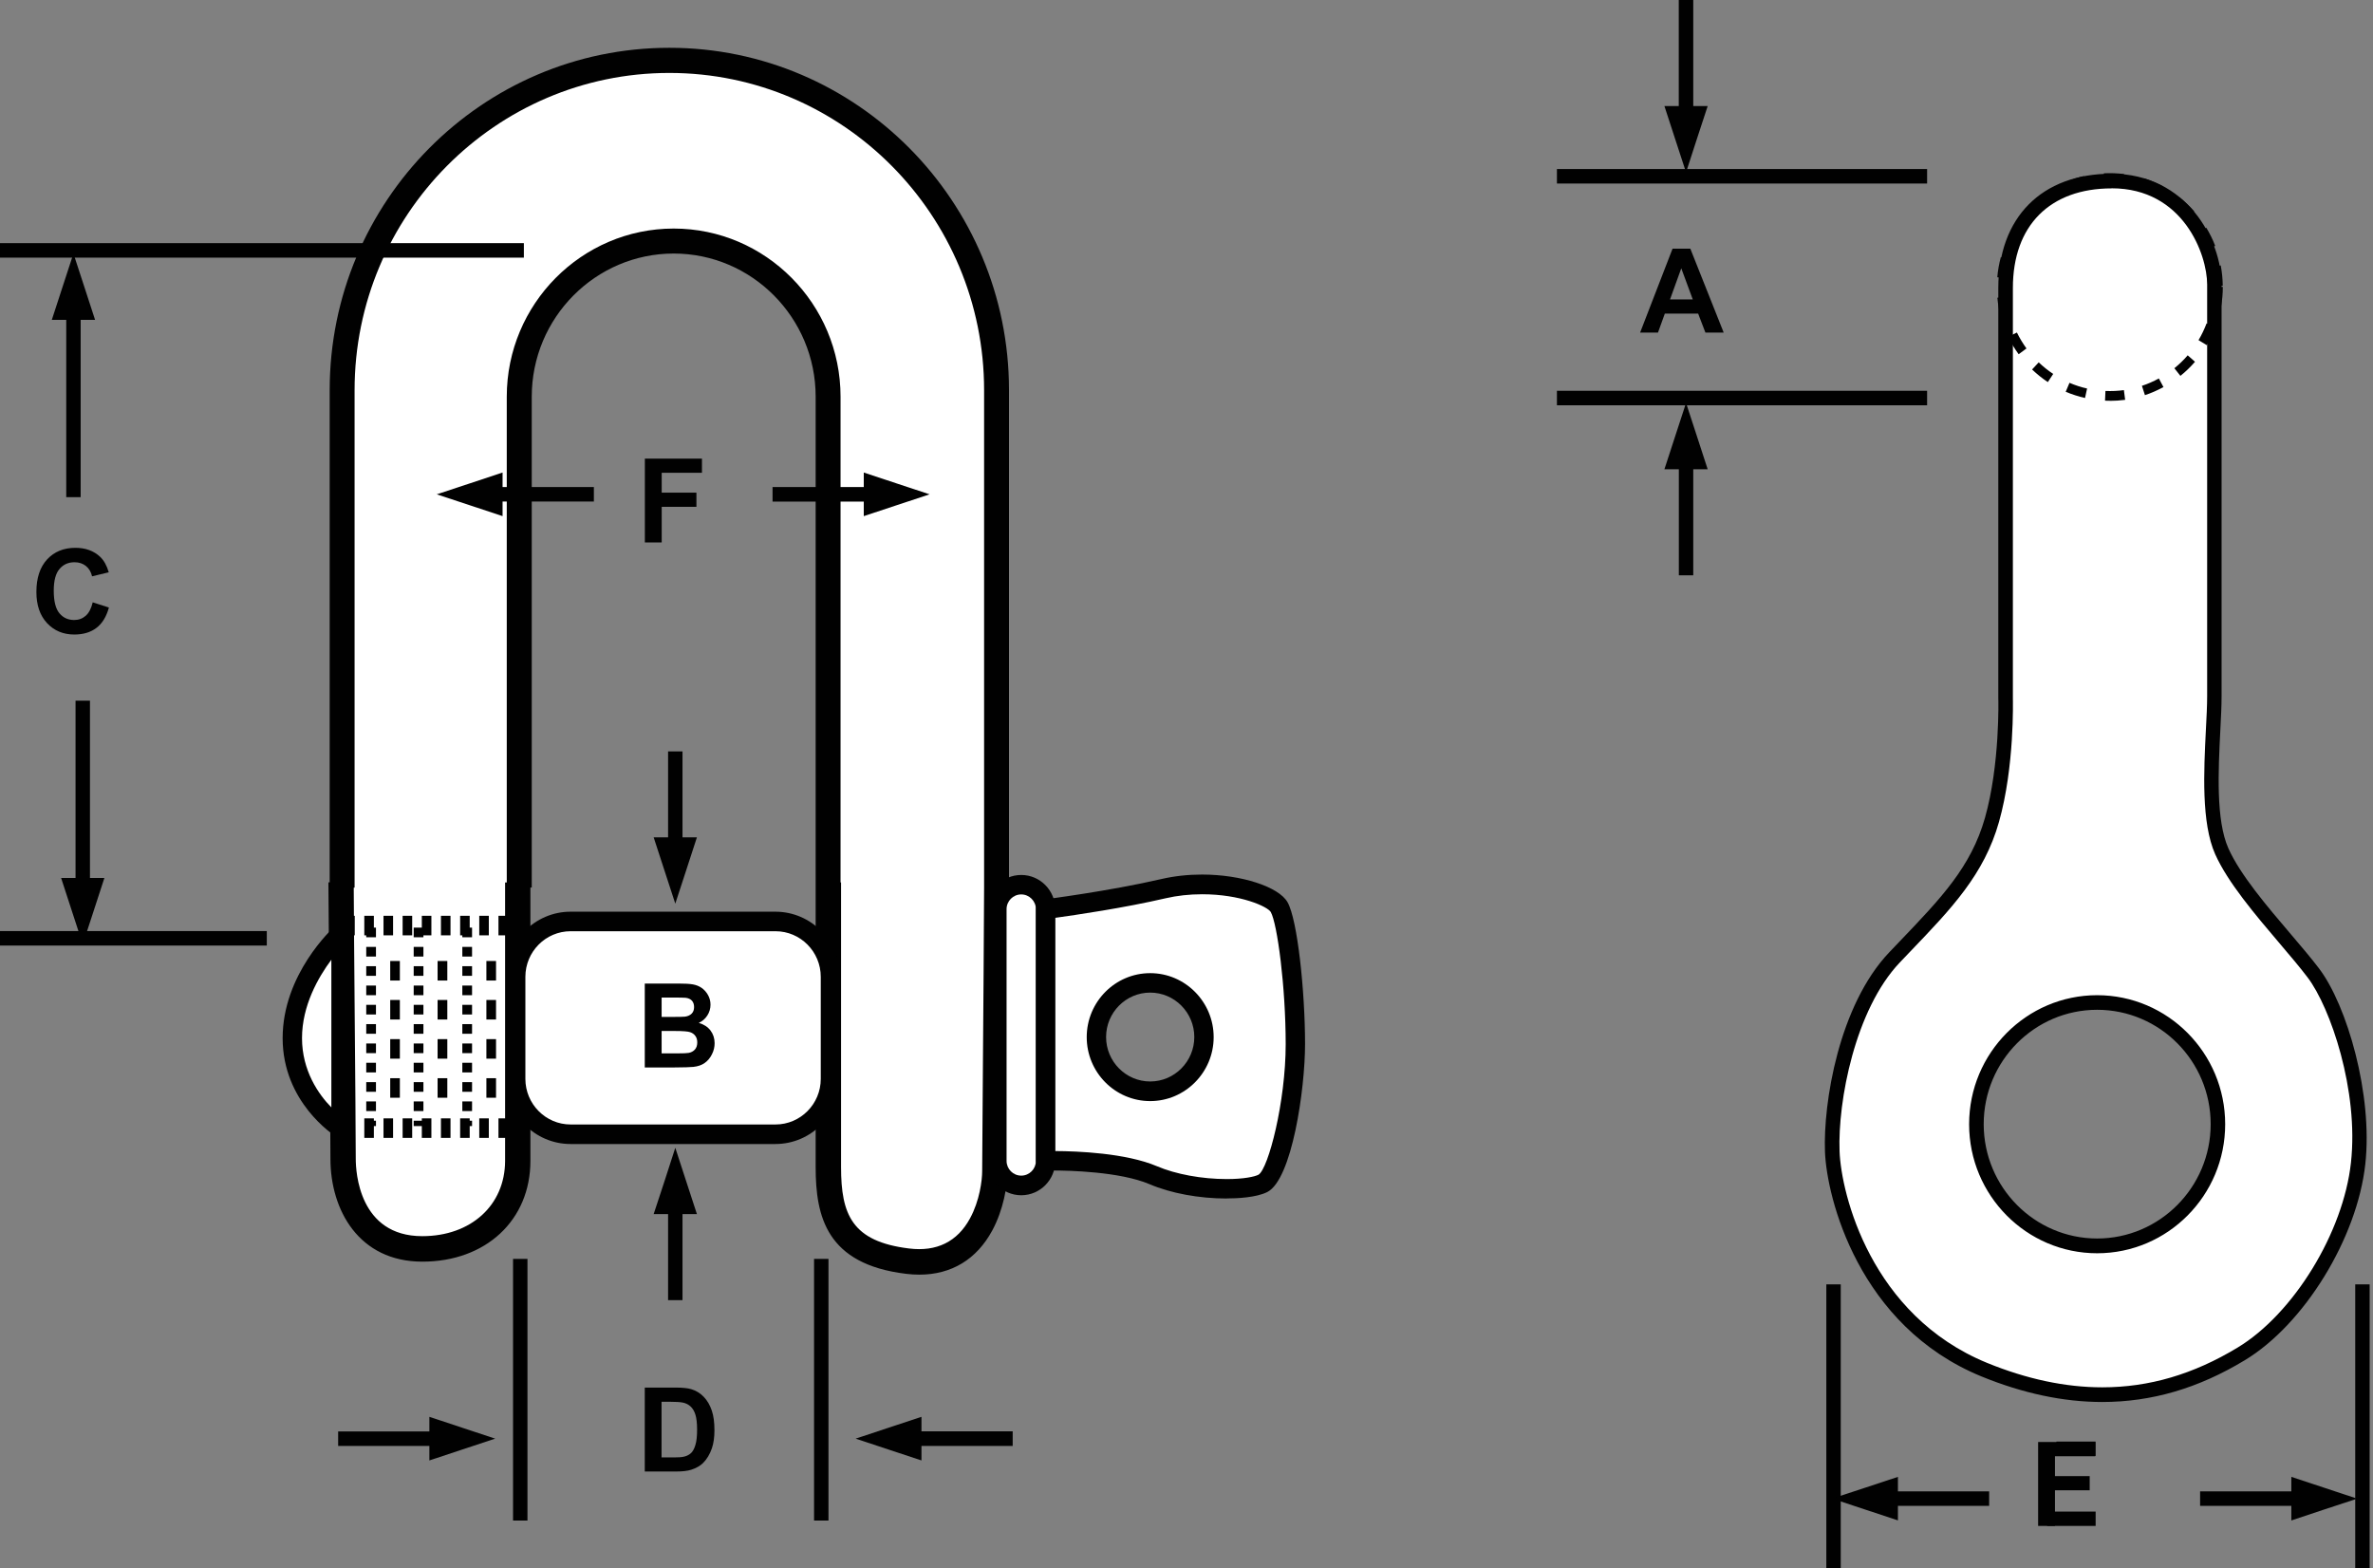
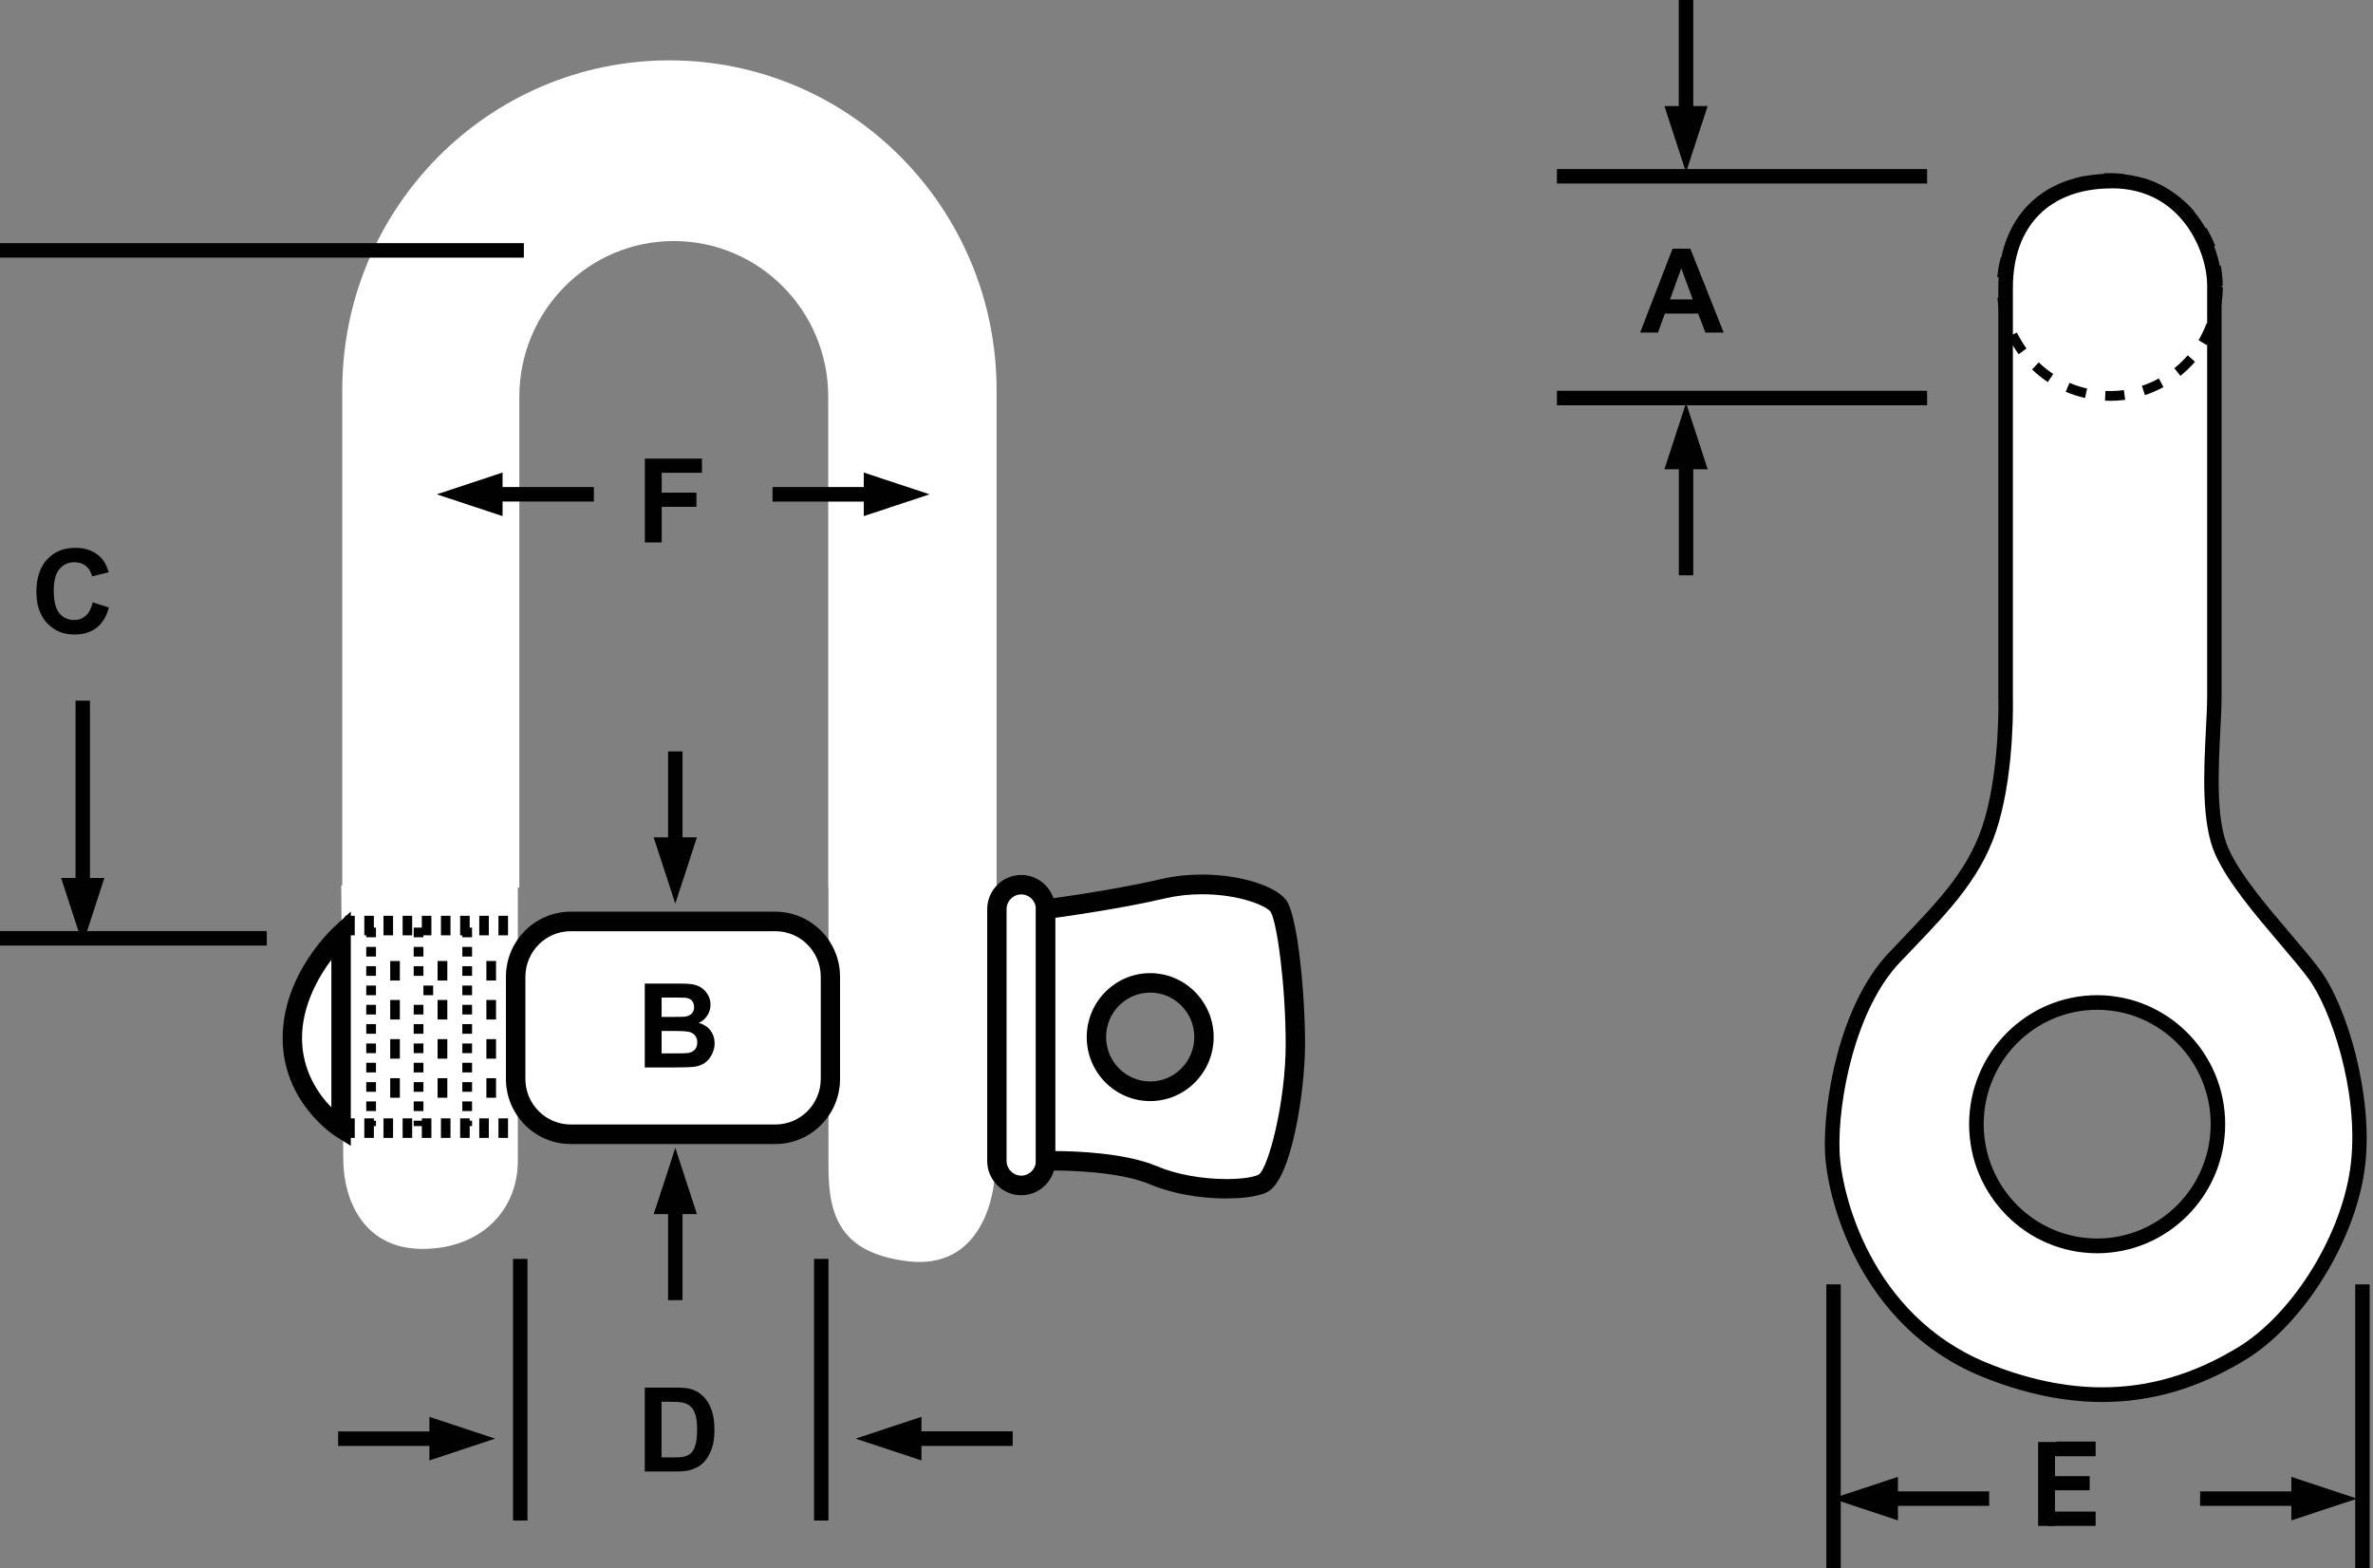
<svg xmlns="http://www.w3.org/2000/svg" id="Layer_2" data-name="Layer 2" viewBox="0 0 283.02 187.06">
  <rect x="0" y="0" width="283.02" height="187.06" fill="#808080" stroke="none" />
  <defs>
    <style>
      .cls-1 {
        fill: #010101;
      }

      .cls-1, .cls-2, .cls-3 {
        stroke-width: 0px;
      }

      .cls-2 {
        fill: none;
      }

      .cls-3 {
        fill: #fff;
      }

      .cls-4 {
        clip-path: url(#clippath);
      }
    </style>
    <clipPath id="clippath">
      <rect class="cls-2" width="283.02" height="187.06" />
    </clipPath>
  </defs>
  <g id="Layer_4" data-name="Layer 4">
    <g class="cls-4">
      <path class="cls-3" d="M118.86,105.6v-59.07c0-21.72-17.47-39.33-39.02-39.33s-39.02,17.61-39.02,39.33v59.07h-.12c.03,6.34.24,28.04.24,32.62,0,4.88,2.42,10.74,9.44,10.74s11.38-4.64,11.38-10.49v-32.22c0-.13,0-.26,0-.38h.18v-58.55c0-10.25,8.25-18.57,18.42-18.57s18.42,8.31,18.42,18.57v58.55h.03v33.33c0,5.86,1.45,10.25,9.44,11.23,8.89,1.09,10.41-8.05,10.41-10.74,0-2.42.2-24.74.24-34.08h-.03Z" />
-       <path class="cls-1" d="M120.34,105.24v-58.71c0-22.52-18.17-40.83-40.51-40.83s-40.51,18.32-40.51,40.83v58.71h-.15v.36c.01,2.74.06,8.34.11,14.19v.84c.07,7.04.13,15.02.13,17.59,0,6.1,3.39,12.26,10.96,12.26s12.89-4.94,12.89-12.02v-32.6h.16v-58.55c0-9.41,7.6-17.07,16.93-17.07s16.93,7.66,16.93,17.07v58.55h0v33.33c0,5.93,1.3,11.59,10.77,12.74.55.07,1.08.1,1.6.1h0c3.82,0,6.83-1.82,8.69-5.26,1.34-2.48,1.82-5.37,1.82-7.1,0-1.03.04-5.69.08-11.41.06-7.88.13-17.36.16-22.67v-.36s-.06,0-.06,0ZM117.14,139.68c0,1.1-.3,3.53-1.45,5.64-1.51,2.79-3.99,4-7.27,3.59-6.82-.83-8.11-4.06-8.11-9.71v-33.95h-.06v-57.93c0-11.06-8.93-20.06-19.9-20.06s-19.91,9-19.91,20.06v57.93h-.2v33.22c-.01,5.28-4.07,8.97-9.88,8.97-7.55,0-7.93-7.68-7.93-9.21,0-2.57-.07-10.56-.13-17.61-.05-5.97-.1-11.8-.11-14.75h.1v-59.33c0-20.86,16.84-37.84,37.54-37.84s37.54,16.97,37.54,37.84v59.33h0c-.02,5.35-.09,14.64-.15,22.39-.04,5.73-.08,10.4-.08,11.43" />
      <path class="cls-3" d="M124.71,138.46c0,1.62-1.3,2.93-2.9,2.93s-2.91-1.31-2.91-2.93v-30.02c0-1.62,1.3-2.93,2.91-2.93s2.9,1.31,2.9,2.93v30.02Z" />
      <path class="cls-1" d="M121.8,142.56c-2.24,0-4.06-1.84-4.06-4.09v-30.02c0-2.26,1.82-4.09,4.06-4.09s4.06,1.84,4.06,4.09v30.02c0,2.26-1.82,4.09-4.06,4.09M121.8,106.68c-.97,0-1.75.79-1.75,1.76v30.02c0,.97.78,1.76,1.75,1.76s1.75-.79,1.75-1.76v-30.02c0-.97-.79-1.76-1.75-1.76" />
      <path class="cls-3" d="M99.04,128.68c0,3.65-2.93,6.61-6.55,6.61h-24.43c-3.62,0-6.55-2.96-6.55-6.61v-12.17c0-3.65,2.93-6.6,6.55-6.6h24.43c3.62,0,6.55,2.96,6.55,6.6v12.17Z" />
      <path class="cls-1" d="M92.48,136.45h-24.43c-4.25,0-7.71-3.49-7.71-7.77v-12.17c0-4.28,3.46-7.77,7.71-7.77h24.43c4.25,0,7.71,3.49,7.71,7.77v12.17c0,4.28-3.46,7.77-7.71,7.77M68.06,111.07c-2.98,0-5.4,2.44-5.4,5.44v12.17c0,3,2.42,5.44,5.4,5.44h24.43c2.98,0,5.4-2.44,5.4-5.44v-12.17c0-3-2.42-5.44-5.4-5.44h-24.43Z" />
      <path class="cls-3" d="M40.68,111.37v23.19s-5.81-3.66-5.81-10.74,5.81-12.45,5.81-12.45" />
      <path class="cls-1" d="M41.83,136.66l-1.77-1.11c-.26-.16-6.35-4.09-6.35-11.73s5.93-13.07,6.19-13.31l1.94-1.79v27.94ZM39.52,114.47c-1.56,2.09-3.5,5.47-3.5,9.35s1.97,6.71,3.5,8.26v-17.61Z" />
      <path class="cls-1" d="M60.59,111.56h-1.14v-2.33h1.14v2.33ZM58.3,111.56h-1.14v-2.33h1.14v2.33ZM56.02,111.56h-1.14v-2.33h1.14v2.33ZM53.73,111.56h-1.14v-2.33h1.14v2.33ZM51.45,111.56h-1.14v-2.33h1.14v2.33ZM49.16,111.56h-1.14v-2.33h1.14v2.33ZM46.88,111.56h-1.14v-2.33h1.14v2.33ZM44.59,111.56h-1.14v-2.33h1.14v2.33ZM42.31,111.56h-1.14v-2.33h1.14v2.33Z" />
      <path class="cls-1" d="M60.59,135.72h-1.14v-2.33h1.14v2.33ZM58.3,135.72h-1.14v-2.33h1.14v2.33ZM56.02,135.72h-1.14v-2.33h1.14v2.33ZM53.73,135.72h-1.14v-2.33h1.14v2.33ZM51.45,135.72h-1.14v-2.33h1.14v2.33ZM49.16,135.72h-1.14v-2.33h1.14v2.33ZM46.88,135.72h-1.14v-2.33h1.14v2.33ZM44.59,135.72h-1.14v-2.33h1.14v2.33ZM42.31,135.72h-1.14v-2.33h1.14v2.33Z" />
      <path class="cls-1" d="M44.84,134.31h-1.16v-.64h1.16v.64ZM44.84,132.52h-1.16v-1.15h1.16v1.15ZM44.84,130.22h-1.16v-1.15h1.16v1.15ZM44.84,127.91h-1.16v-1.15h1.16v1.15ZM44.84,125.61h-1.16v-1.15h1.16v1.15ZM44.84,123.3h-1.16v-1.15h1.16v1.15ZM44.84,121h-1.16v-1.15h1.16v1.15ZM44.84,118.7h-1.16v-1.15h1.16v1.15ZM44.84,116.39h-1.16v-1.15h1.16v1.15ZM44.84,114.09h-1.16v-1.15h1.16v1.15ZM44.84,111.79h-1.16v-1.15h1.16v1.15Z" />
-       <path class="cls-1" d="M50.5,134.31h-1.16v-.64h1.16v.64ZM50.5,132.52h-1.16v-1.15h1.16v1.15ZM50.5,130.22h-1.16v-1.15h1.16v1.15ZM50.5,127.91h-1.16v-1.15h1.16v1.15ZM50.5,125.61h-1.16v-1.15h1.16v1.15ZM50.5,123.3h-1.16v-1.15h1.16v1.15ZM50.5,121h-1.16v-1.15h1.16v1.15ZM50.5,118.7h-1.16v-1.15h1.16v1.15ZM50.5,116.39h-1.16v-1.15h1.16v1.15ZM50.5,114.09h-1.16v-1.15h1.16v1.15ZM50.5,111.79h-1.16v-1.15h1.16v1.15Z" />
+       <path class="cls-1" d="M50.5,134.31h-1.16v-.64h1.16v.64ZM50.5,132.52h-1.16v-1.15h1.16v1.15ZM50.5,130.22h-1.16v-1.15h1.16v1.15ZM50.5,127.91h-1.16v-1.15h1.16v1.15ZM50.5,125.61h-1.16v-1.15h1.16v1.15ZM50.5,123.3h-1.16v-1.15h1.16v1.15ZM50.5,121h-1.16v-1.15h1.16v1.15ZM50.5,118.7v-1.15h1.16v1.15ZM50.5,116.39h-1.16v-1.15h1.16v1.15ZM50.5,114.09h-1.16v-1.15h1.16v1.15ZM50.5,111.79h-1.16v-1.15h1.16v1.15Z" />
      <path class="cls-1" d="M56.3,134.31h-1.16v-.64h1.16v.64ZM56.3,132.52h-1.16v-1.15h1.16v1.15ZM56.3,130.22h-1.16v-1.15h1.16v1.15ZM56.3,127.91h-1.16v-1.15h1.16v1.15ZM56.3,125.61h-1.16v-1.15h1.16v1.15ZM56.3,123.3h-1.16v-1.15h1.16v1.15ZM56.3,121h-1.16v-1.15h1.16v1.15ZM56.3,118.7h-1.16v-1.15h1.16v1.15ZM56.3,116.39h-1.16v-1.15h1.16v1.15ZM56.3,114.09h-1.16v-1.15h1.16v1.15ZM56.3,111.79h-1.16v-1.15h1.16v1.15Z" />
      <path class="cls-1" d="M47.69,130.93h-1.15v-2.33h1.15v2.33ZM47.69,126.27h-1.15v-2.33h1.15v2.33ZM47.69,121.6h-1.15v-2.33h1.15v2.33ZM47.69,116.95h-1.15v-2.33h1.15v2.33Z" />
      <path class="cls-1" d="M53.35,130.93h-1.16v-2.33h1.16v2.33ZM53.35,126.27h-1.16v-2.33h1.16v2.33ZM53.35,121.6h-1.16v-2.33h1.16v2.33ZM53.35,116.95h-1.16v-2.33h1.16v2.33Z" />
      <path class="cls-1" d="M59.16,130.93h-1.15v-2.33h1.15v2.33ZM59.16,126.27h-1.15v-2.33h1.15v2.33ZM59.16,121.6h-1.15v-2.33h1.15v2.33ZM59.16,116.95h-1.15v-2.33h1.15v2.33Z" />
      <path class="cls-3" d="M152.55,108.2c-.97-1.71-7.51-3.66-13.8-2.2-6.3,1.46-14.04,2.44-14.04,2.44v30.02s8.23-.24,12.83,1.71c4.6,1.95,11.14,1.95,13.07.98,1.94-.98,3.88-10.01,3.88-16.6s-.97-14.64-1.94-16.35M137.18,130.16c-3.54,0-6.42-2.9-6.42-6.47s2.87-6.47,6.42-6.47,6.42,2.9,6.42,6.47-2.87,6.47-6.42,6.47" />
      <path class="cls-1" d="M146.31,142.95c-3.3,0-6.66-.62-9.21-1.71-3.56-1.51-9.7-1.63-11.5-1.63-.53,0-.85,0-.86,0-.31,0-.61-.11-.84-.33-.22-.22-.35-.52-.35-.83v-30.02c0-.59.43-1.08,1.01-1.16.07,0,7.76-.99,13.93-2.42,1.55-.36,3.2-.54,4.88-.54,4.66,0,9.14,1.45,10.19,3.3,1.2,2.11,2.09,10.68,2.09,16.93,0,5.36-1.55,16.14-4.51,17.64-1.32.66-3.59.76-4.83.76M125.86,137.29c2.6.01,8.41.23,12.13,1.81,2.25.96,5.36,1.53,8.32,1.53,2.04,0,3.32-.28,3.79-.52,1.18-.73,3.24-8.7,3.24-15.56s-1-14.39-1.78-15.77c-.36-.64-3.58-2.12-8.18-2.12-1.51,0-2.98.16-4.36.48-4.94,1.15-10.83,2.01-13.15,2.33v27.83ZM137.18,131.33c-4.18,0-7.57-3.42-7.57-7.63s3.4-7.63,7.57-7.63,7.57,3.43,7.57,7.63-3.4,7.63-7.57,7.63M137.18,118.39c-2.9,0-5.26,2.38-5.26,5.3s2.36,5.3,5.26,5.3,5.26-2.38,5.26-5.3-2.36-5.3-5.26-5.3" />
      <path class="cls-1" d="M11.05,71.84l1.94.62c-.3,1.09-.79,1.9-1.49,2.43-.69.53-1.57.79-2.64.79-1.32,0-2.4-.45-3.25-1.36-.85-.91-1.27-2.15-1.27-3.72,0-1.67.43-2.96,1.28-3.88.85-.92,1.98-1.38,3.37-1.38,1.21,0,2.2.36,2.96,1.08.45.43.79,1.04,1.02,1.84l-1.99.48c-.12-.52-.36-.93-.73-1.23-.37-.3-.83-.45-1.36-.45-.74,0-1.33.26-1.79.8-.46.53-.69,1.39-.69,2.59,0,1.27.23,2.17.68,2.7.45.54,1.04.8,1.76.8.53,0,.99-.17,1.38-.51.38-.34.66-.88.83-1.61" />
      <polygon class="cls-1" points="76.91 64.7 76.91 54.7 83.72 54.7 83.72 56.39 78.92 56.39 78.92 58.76 83.06 58.76 83.06 60.45 78.92 60.45 78.92 64.7 76.91 64.7" />
      <path class="cls-1" d="M76.9,117.31h3.97c.79,0,1.37.03,1.76.1.39.07.73.2,1.04.41.3.21.56.49.76.84.2.35.31.74.31,1.17,0,.47-.13.9-.38,1.29-.25.39-.59.69-1.02.88.61.18,1.07.48,1.4.91.32.43.49.93.49,1.51,0,.46-.1.9-.32,1.33-.21.43-.5.77-.86,1.03-.36.26-.81.41-1.35.47-.33.04-1.14.06-2.42.07h-3.38v-10.01ZM78.91,118.98v2.31h1.31c.78,0,1.27-.01,1.46-.03.34-.04.61-.16.81-.36.2-.2.29-.46.29-.78s-.08-.56-.25-.76c-.17-.19-.42-.31-.75-.35-.2-.02-.77-.03-1.72-.03h-1.15ZM78.91,122.96v2.68h1.86c.72,0,1.18-.02,1.38-.06.3-.06.54-.19.73-.4.19-.21.28-.5.28-.85,0-.3-.07-.56-.22-.76-.14-.21-.35-.36-.63-.46-.27-.09-.86-.14-1.78-.14h-1.62Z" />
      <path class="cls-1" d="M76.89,165.5h3.66c.83,0,1.46.06,1.89.19.58.17,1.08.48,1.5.92.42.44.73.98.95,1.62.22.64.32,1.43.32,2.37,0,.82-.1,1.53-.3,2.13-.25.73-.61,1.32-1.06,1.77-.35.34-.82.61-1.41.8-.44.14-1.03.21-1.77.21h-3.77v-10.01ZM78.9,167.2v6.63h1.5c.56,0,.96-.03,1.21-.1.33-.08.59-.22.81-.42.21-.2.39-.52.52-.97.14-.45.2-1.06.2-1.83s-.07-1.37-.2-1.78c-.13-.41-.32-.74-.57-.97-.24-.23-.55-.39-.93-.47-.28-.06-.83-.1-1.65-.1h-.9Z" />
      <rect class="cls-1" x="61.19" y="150.15" width="1.72" height="31.21" />
      <rect class="cls-1" x="97.09" y="150.15" width="1.72" height="31.21" />
      <rect class="cls-1" y="29" width="62.48" height="1.73" />
      <rect class="cls-1" x="0" y="111.05" width="31.82" height="1.73" />
      <polygon class="cls-1" points="103.02 61.56 106.94 60.26 110.87 58.96 106.94 57.66 103.02 56.36 103.02 58.09 92.14 58.09 92.14 59.83 103.02 59.83 103.02 61.56" />
      <polygon class="cls-1" points="59.94 56.36 56.02 57.66 52.09 58.96 56.02 60.26 59.94 61.56 59.94 59.82 70.83 59.82 70.83 58.09 59.94 58.09 59.94 56.36" />
      <polygon class="cls-1" points="109.9 168.99 105.97 170.29 102.05 171.59 105.97 172.89 109.9 174.19 109.9 172.46 120.78 172.46 120.78 170.72 109.9 170.72 109.9 168.99" />
      <polygon class="cls-1" points="51.21 174.19 55.13 172.89 59.06 171.59 55.13 170.29 51.21 168.99 51.21 170.73 40.33 170.73 40.33 172.46 51.21 172.46 51.21 174.19" />
-       <polygon class="cls-1" points="11.34 38.15 10.05 34.19 8.76 30.24 7.47 34.19 6.18 38.15 7.9 38.15 7.9 59.3 9.62 59.3 9.62 38.15 11.34 38.15" />
      <polygon class="cls-1" points="7.29 104.72 8.58 108.68 9.87 112.63 11.16 108.68 12.45 104.72 10.73 104.72 10.73 83.57 9.01 83.57 9.01 104.72 7.29 104.72" />
      <polygon class="cls-1" points="77.96 99.87 79.25 103.83 80.54 107.78 81.83 103.83 83.12 99.87 81.4 99.87 81.4 89.62 79.68 89.62 79.68 99.87 77.96 99.87" />
      <polygon class="cls-1" points="83.12 144.81 81.83 140.86 80.54 136.9 79.26 140.86 77.96 144.81 79.68 144.81 79.68 155.07 81.4 155.07 81.4 144.81 83.12 144.81" />
      <rect class="cls-1" x="280.9" y="153.19" width="1.72" height="33.87" />
      <rect class="cls-1" x="217.82" y="153.19" width="1.72" height="33.87" />
      <rect class="cls-1" x="185.69" y="20.16" width="44.15" height="1.73" />
      <rect class="cls-1" x="185.69" y="46.61" width="44.15" height="1.73" />
      <polygon class="cls-1" points="226.36 176.15 222.43 177.45 218.51 178.74 222.43 180.04 226.36 181.34 226.36 179.61 237.24 179.61 237.24 177.88 226.36 177.88 226.36 176.15" />
      <polygon class="cls-1" points="273.28 181.35 277.21 180.04 281.13 178.75 277.21 177.45 273.28 176.15 273.28 177.88 262.4 177.88 262.4 179.61 273.28 179.61 273.28 181.35" />
      <polygon class="cls-1" points="203.67 55.97 202.38 52.01 201.09 48.06 199.8 52.01 198.51 55.97 200.23 55.97 200.23 68.62 201.95 68.62 201.95 55.97 203.67 55.97" />
      <polygon class="cls-1" points="198.51 12.65 199.8 16.61 201.09 20.56 202.37 16.61 203.67 12.65 201.95 12.65 201.95 0 200.22 0 200.22 12.65 198.51 12.65" />
      <path class="cls-3" d="M275.91,116.06c-3.02-3.98-8.83-9.83-10.92-14.52-2.09-4.68-.89-13.82-.89-18.5v-49.1c0-4.38-3.52-12.35-12.25-12.35s-12.65,5.72-12.65,12.75v48.94s.24,7.96-1.63,14.52c-1.86,6.56-6.04,10.54-11.61,16.39-5.57,5.85-7.67,17.09-7.43,23.18.23,6.09,4.41,20.37,18.12,25.99,13.7,5.62,23.7,2.34,30.66-1.87,6.97-4.21,13.01-14.28,13.94-22.71.93-8.43-2.32-18.73-5.34-22.71M250.12,148.6c-7.95,0-14.4-6.5-14.4-14.52s6.45-14.52,14.4-14.52,14.4,6.5,14.4,14.52-6.45,14.52-14.4,14.52" />
      <path class="cls-1" d="M250.72,167.22h0c-4.61,0-9.46-1.03-14.4-3.05-14.7-6.03-18.45-21.37-18.66-26.77-.23-5.86,1.66-17.51,7.67-23.82l1.27-1.33c4.92-5.14,8.48-8.86,10.14-14.7,1.8-6.35,1.6-14.17,1.59-14.25v-48.96c0-8.4,5.18-13.62,13.51-13.62,8.95,0,13.12,7.89,13.12,13.22v49.1c0,1.15-.07,2.58-.15,4.09-.24,4.76-.54,10.69.96,14.05,1.4,3.14,4.6,6.9,7.43,10.22,1.26,1.48,2.46,2.89,3.39,4.12,3.34,4.4,6.43,15.07,5.51,23.34-.97,8.82-7.28,19.09-14.36,23.37-5.55,3.36-11.12,4.99-17.04,4.99M251.85,22.47c-7.37,0-11.78,4.44-11.78,11.87v48.94c0,.3.21,8.15-1.66,14.76-1.77,6.26-5.65,10.31-10.56,15.43l-1.26,1.32c-5.34,5.61-7.42,16.56-7.19,22.54.19,5.09,3.73,19.54,17.58,25.22,4.74,1.94,9.36,2.92,13.75,2.92h0c5.59,0,10.87-1.55,16.14-4.74,6.67-4.03,12.61-13.72,13.52-22.06.95-8.59-2.45-18.51-5.17-22.09-.91-1.2-2.08-2.58-3.33-4.05-2.9-3.41-6.19-7.28-7.69-10.64-1.67-3.74-1.36-9.9-1.11-14.86.08-1.49.15-2.89.15-4v-49.1c0-3.59-2.86-11.47-11.38-11.47M250.12,149.48c-8.42,0-15.27-6.9-15.27-15.39s6.85-15.39,15.27-15.39,15.27,6.9,15.27,15.39-6.85,15.39-15.27,15.39M250.12,120.44c-7.46,0-13.53,6.12-13.53,13.64s6.07,13.64,13.53,13.64,13.54-6.12,13.54-13.64-6.07-13.64-13.54-13.64" />
      <path class="cls-1" d="M251.63,47.8c-.19,0-.38,0-.57-.01l.05-1.16c.73.03,1.48,0,2.2-.1l.15,1.16c-.61.08-1.23.12-1.84.12M248.67,47.47c-.78-.18-1.55-.43-2.3-.74l.45-1.07c.68.29,1.38.52,2.1.68l-.25,1.14ZM255.82,47.13l-.36-1.11c.7-.23,1.38-.53,2.02-.88l.55,1.03c-.71.38-1.45.71-2.21.96M244.25,45.58c-.67-.44-1.3-.95-1.89-1.51l.79-.85c.54.51,1.12.98,1.73,1.38l-.64.97ZM260.05,44.83l-.72-.91c.57-.46,1.11-.98,1.59-1.54l.87.77c-.53.61-1.11,1.18-1.74,1.68M240.76,42.25c-.48-.65-.9-1.35-1.25-2.08l1.04-.51c.32.66.71,1.3,1.14,1.9l-.93.69ZM263.2,41.17l-.99-.6c.38-.64.7-1.31.96-2l1.08.41c-.28.76-.63,1.49-1.05,2.19M238.66,37.9c-.22-.78-.37-1.58-.44-2.39l1.15-.11c.07.74.2,1.47.4,2.18l-1.11.32ZM264.89,36.64l-1.14-.21c.13-.73.2-1.47.2-2.21h1.16c0,.81-.08,1.63-.22,2.42M263.95,34.09c0-.74-.08-1.49-.22-2.21l1.13-.22c.15.79.23,1.61.24,2.42h-1.16ZM239.36,33.17l-1.15-.1c.07-.81.21-1.61.42-2.39l1.11.3c-.19.71-.32,1.45-.38,2.19M263.12,29.75c-.27-.69-.59-1.36-.98-1.99l.99-.61c.42.69.78,1.42,1.07,2.18l-1.08.42ZM240.5,28.9l-1.04-.5c.34-.73.76-1.44,1.23-2.09l.94.68c-.43.6-.81,1.25-1.12,1.91M260.83,25.97c-.49-.56-1.03-1.07-1.61-1.52l.71-.92c.63.5,1.22,1.06,1.76,1.67l-.86.78ZM243.06,25.3l-.8-.84c.58-.56,1.21-1.08,1.88-1.53l.64.97c-.61.41-1.18.88-1.72,1.4M257.38,23.24c-.65-.35-1.34-.63-2.03-.86l.35-1.11c.76.24,1.52.56,2.23.94l-.54,1.03ZM246.71,22.84l-.47-1.07c.74-.32,1.51-.58,2.29-.77l.26,1.13c-.71.17-1.42.4-2.09.7M253.19,21.91c-.72-.09-1.47-.12-2.21-.08l-.06-1.16c.8-.04,1.62-.01,2.41.09l-.14,1.16Z" />
      <path class="cls-1" d="M205.58,39.67h-2.18l-.87-2.27h-3.97l-.82,2.27h-2.13l3.87-10.01h2.12l3.98,10.01ZM201.89,35.71l-1.37-3.71-1.34,3.71h2.71Z" />
      <polygon class="cls-1" points="243.08 182 243.08 171.99 249.89 171.99 249.89 173.69 245.09 173.69 245.09 176.06 249.23 176.06 249.23 177.75 245.09 177.75 245.09 182 243.08 182" />
      <rect class="cls-1" x="245.26" y="171.94" width="4.67" height="1.71" />
      <rect class="cls-1" x="244.16" y="180.29" width="5.78" height="1.71" />
    </g>
  </g>
</svg>